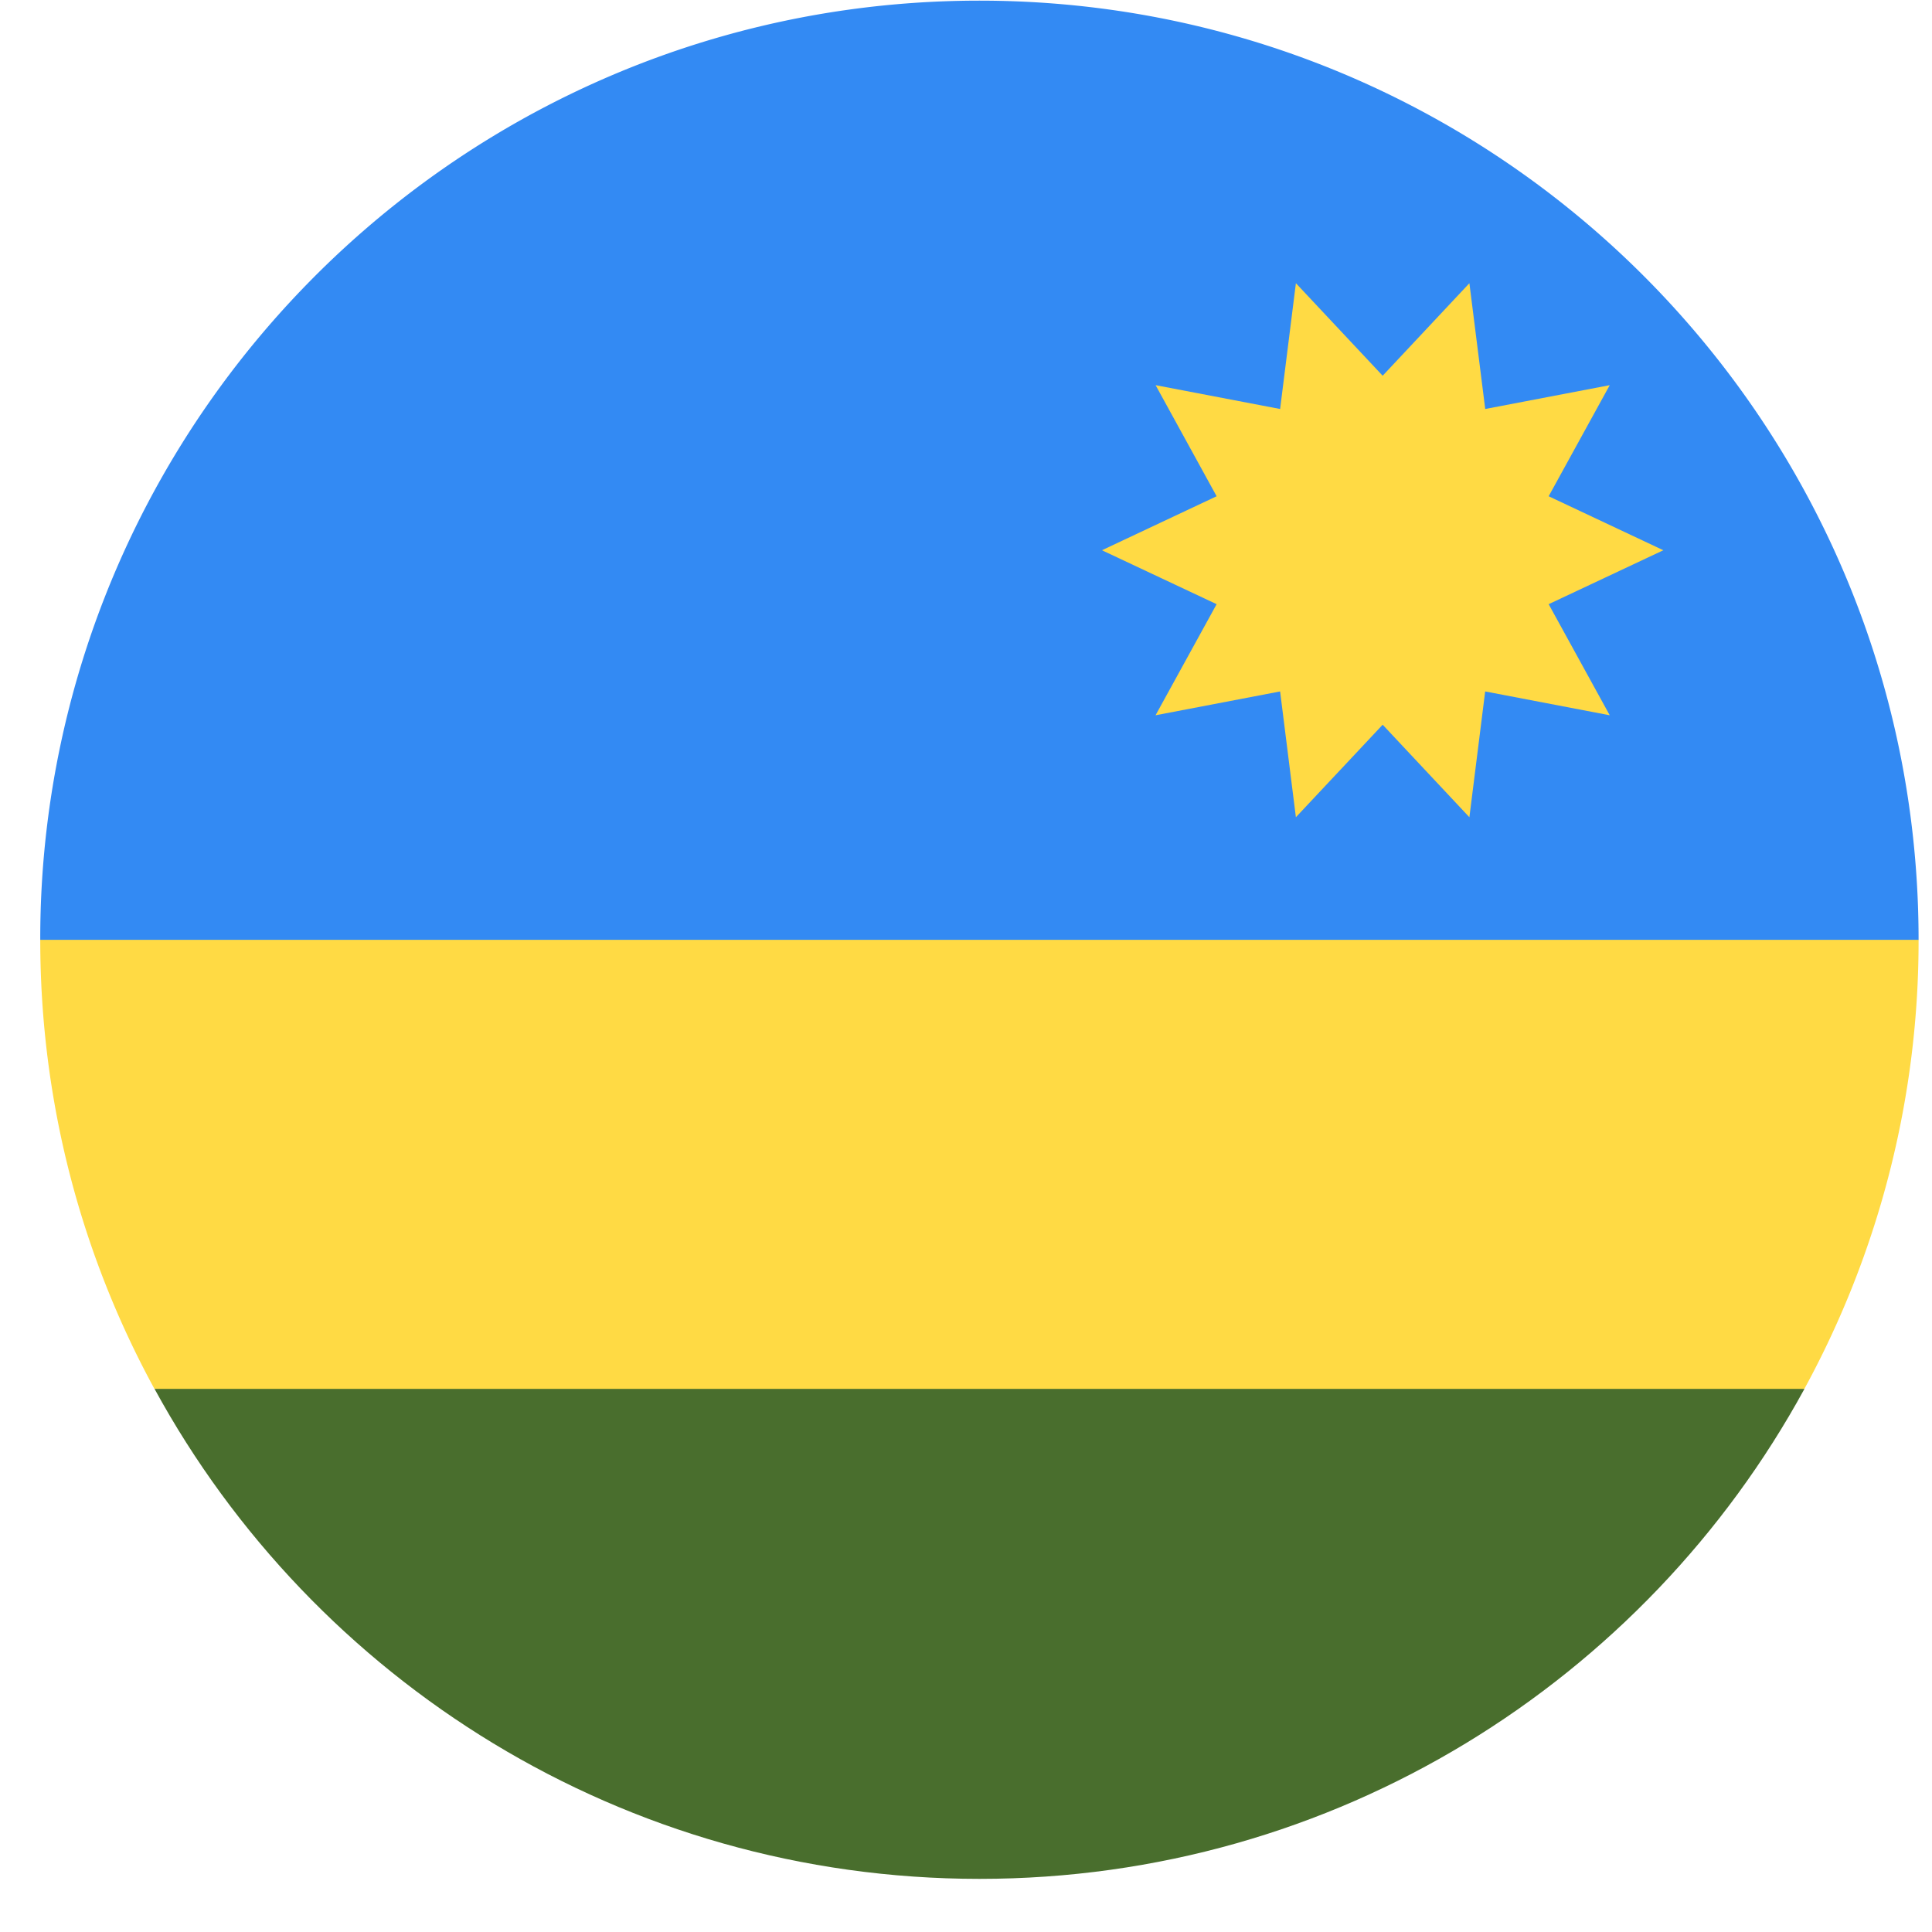
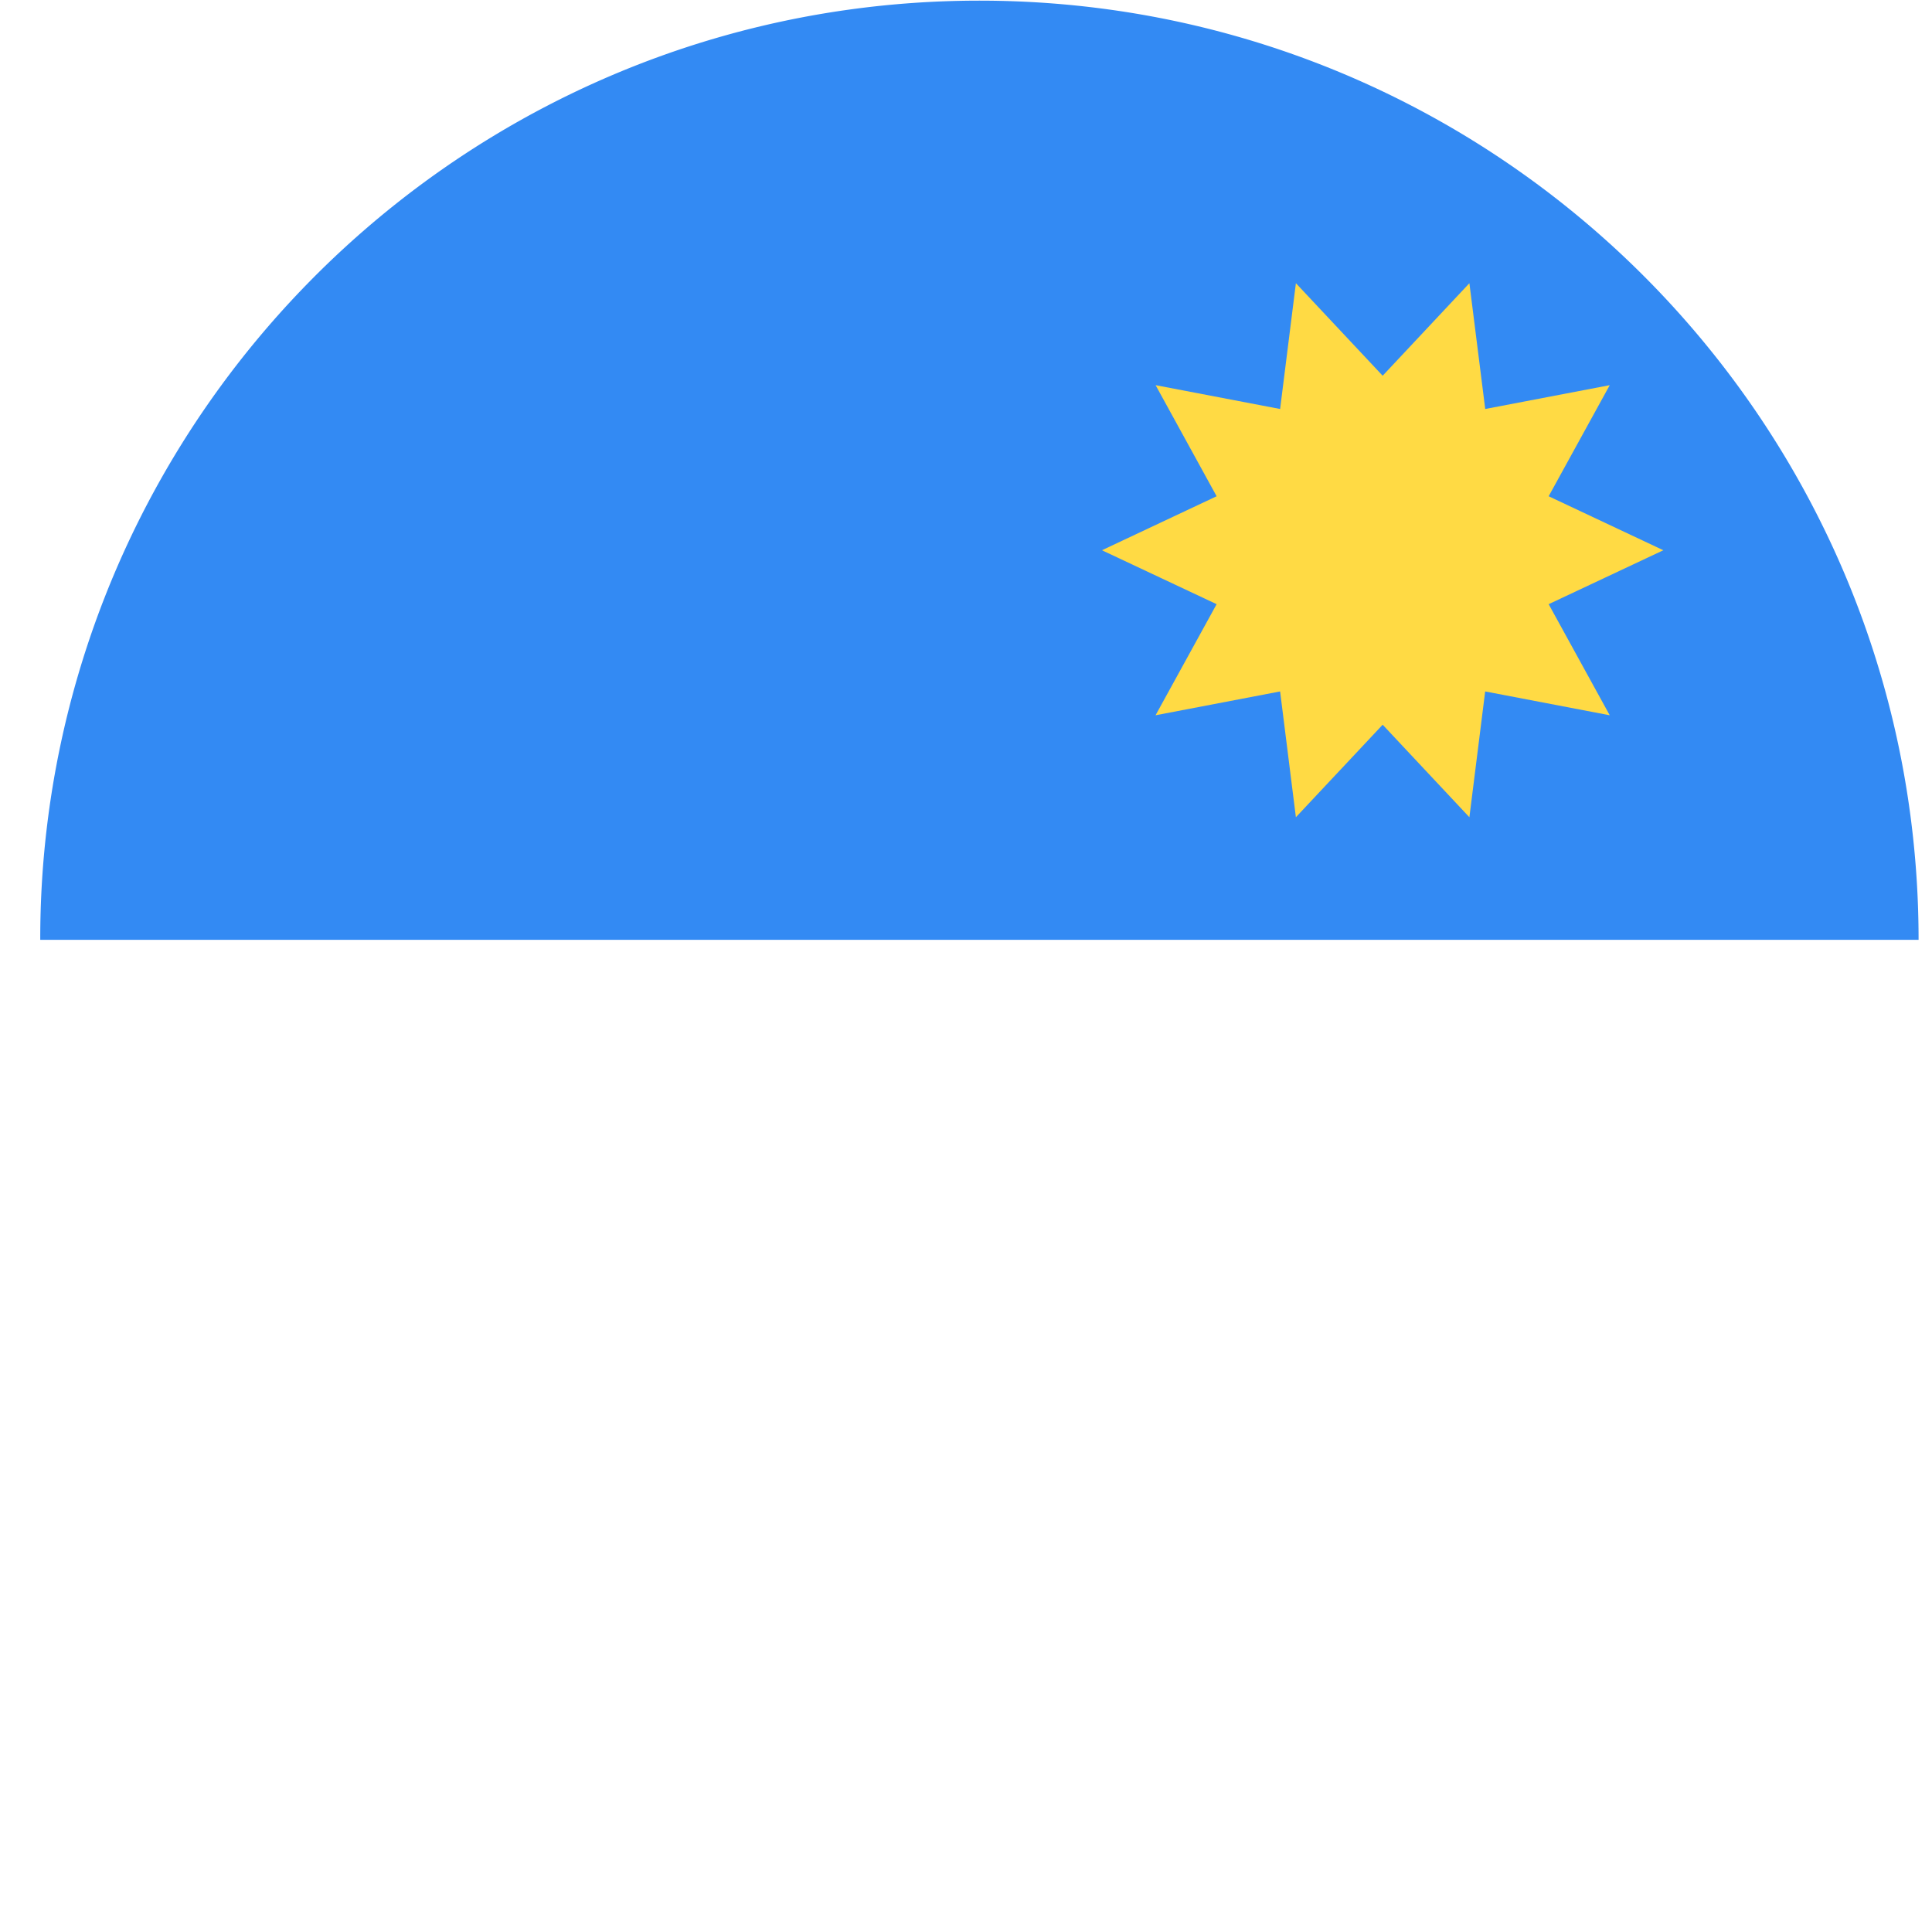
<svg xmlns="http://www.w3.org/2000/svg" width="36" height="36" fill="none">
  <g clip-path="url(#a)">
-     <path fill="#FFDA44" d="M.75 17.51c0 3.032.771 5.883 2.128 8.37L18.25 27.4l15.372-1.521a17.422 17.422 0 0 0 2.128-8.37l-17.5-1.522L.75 17.51Z" />
    <path fill="#338AF3" d="M33.622 9.142C30.654 3.702 24.883.012 18.25.012c-6.633 0-12.404 3.69-15.372 9.13a17.422 17.422 0 0 0-2.128 8.37h35c0-3.032-.771-5.884-2.128-8.37Z" />
-     <path fill="#496E2D" d="M18.251 35.01c6.633 0 12.404-3.69 15.372-9.13H2.88c2.968 5.44 8.739 9.13 15.372 9.13Z" />
    <path fill="#FFDA44" d="m20.533 10.253 2.137 1.005-1.138 2.07 2.321-.444.294 2.344 1.617-1.724 1.616 1.724.294-2.344 2.321.444-1.138-2.07 2.137-1.005-2.137-1.006 1.138-2.07-2.32.444-.295-2.344-1.616 1.724-1.617-1.724-.294 2.344-2.32-.444 1.137 2.07-2.137 1.006Z" />
  </g>
  <defs>
    <clipPath id="a">
      <path fill="#fff" d="M.75.011h35v35h-35z" />
    </clipPath>
  </defs>
</svg>